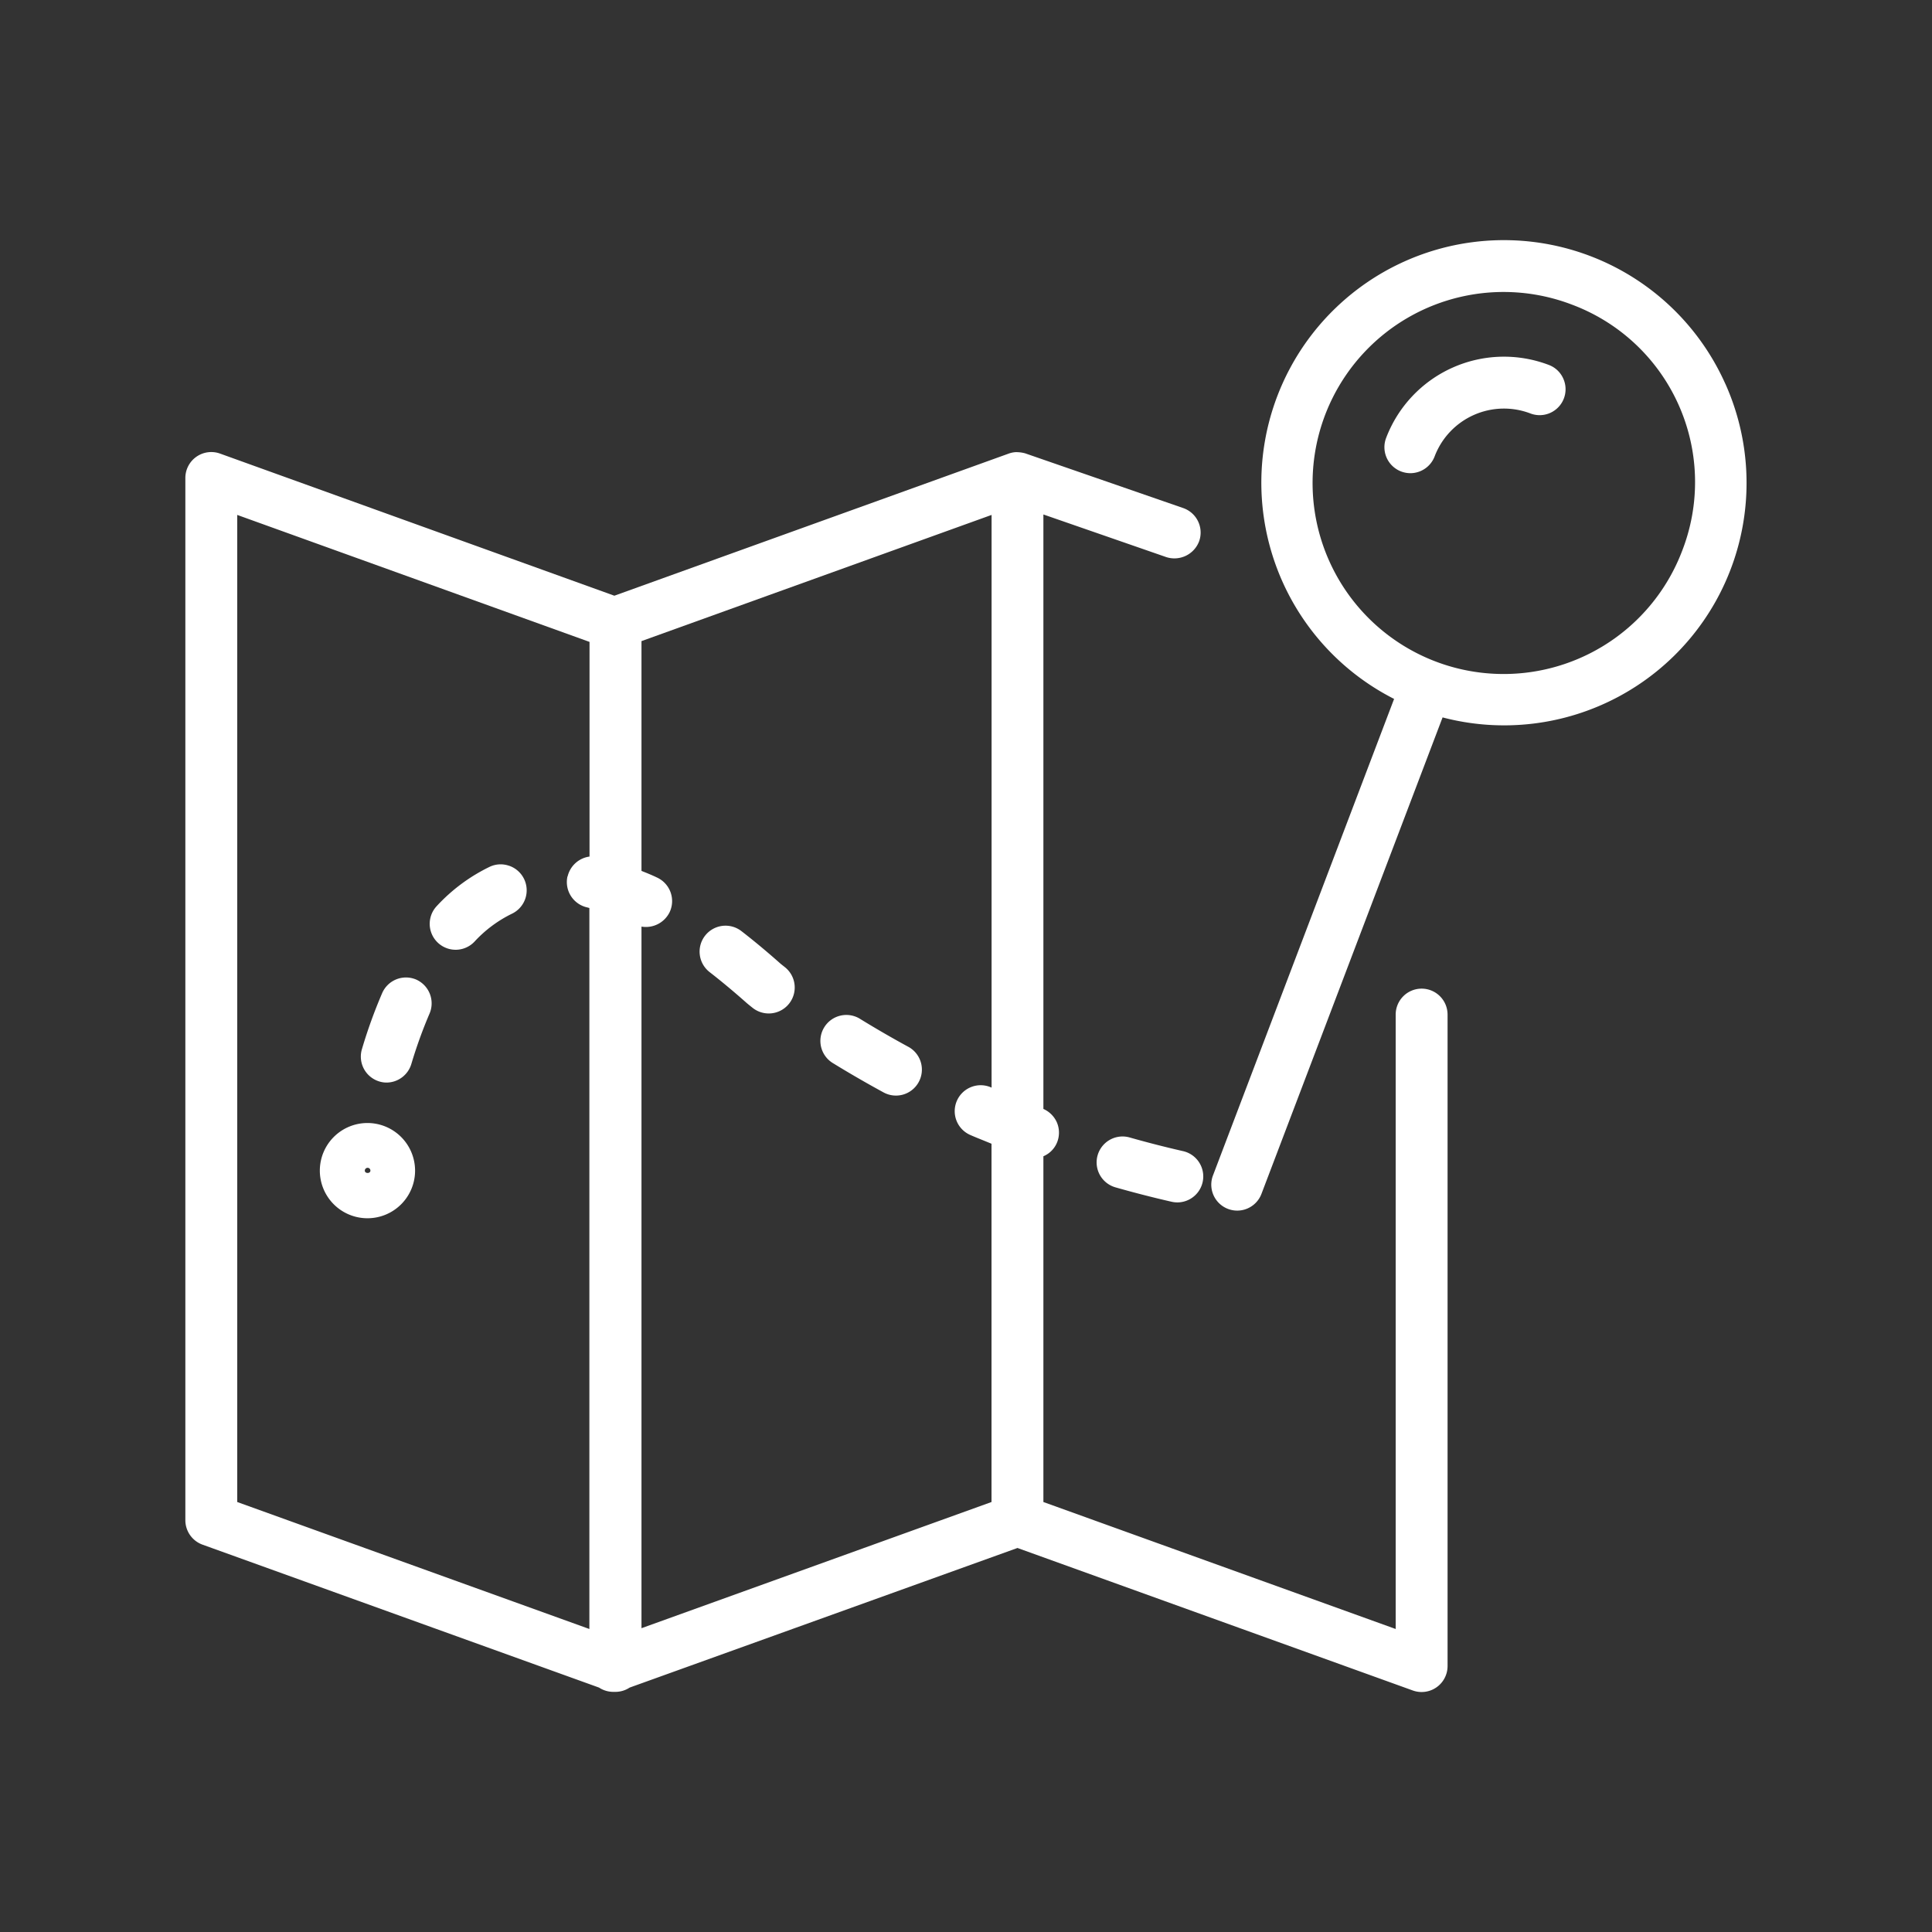
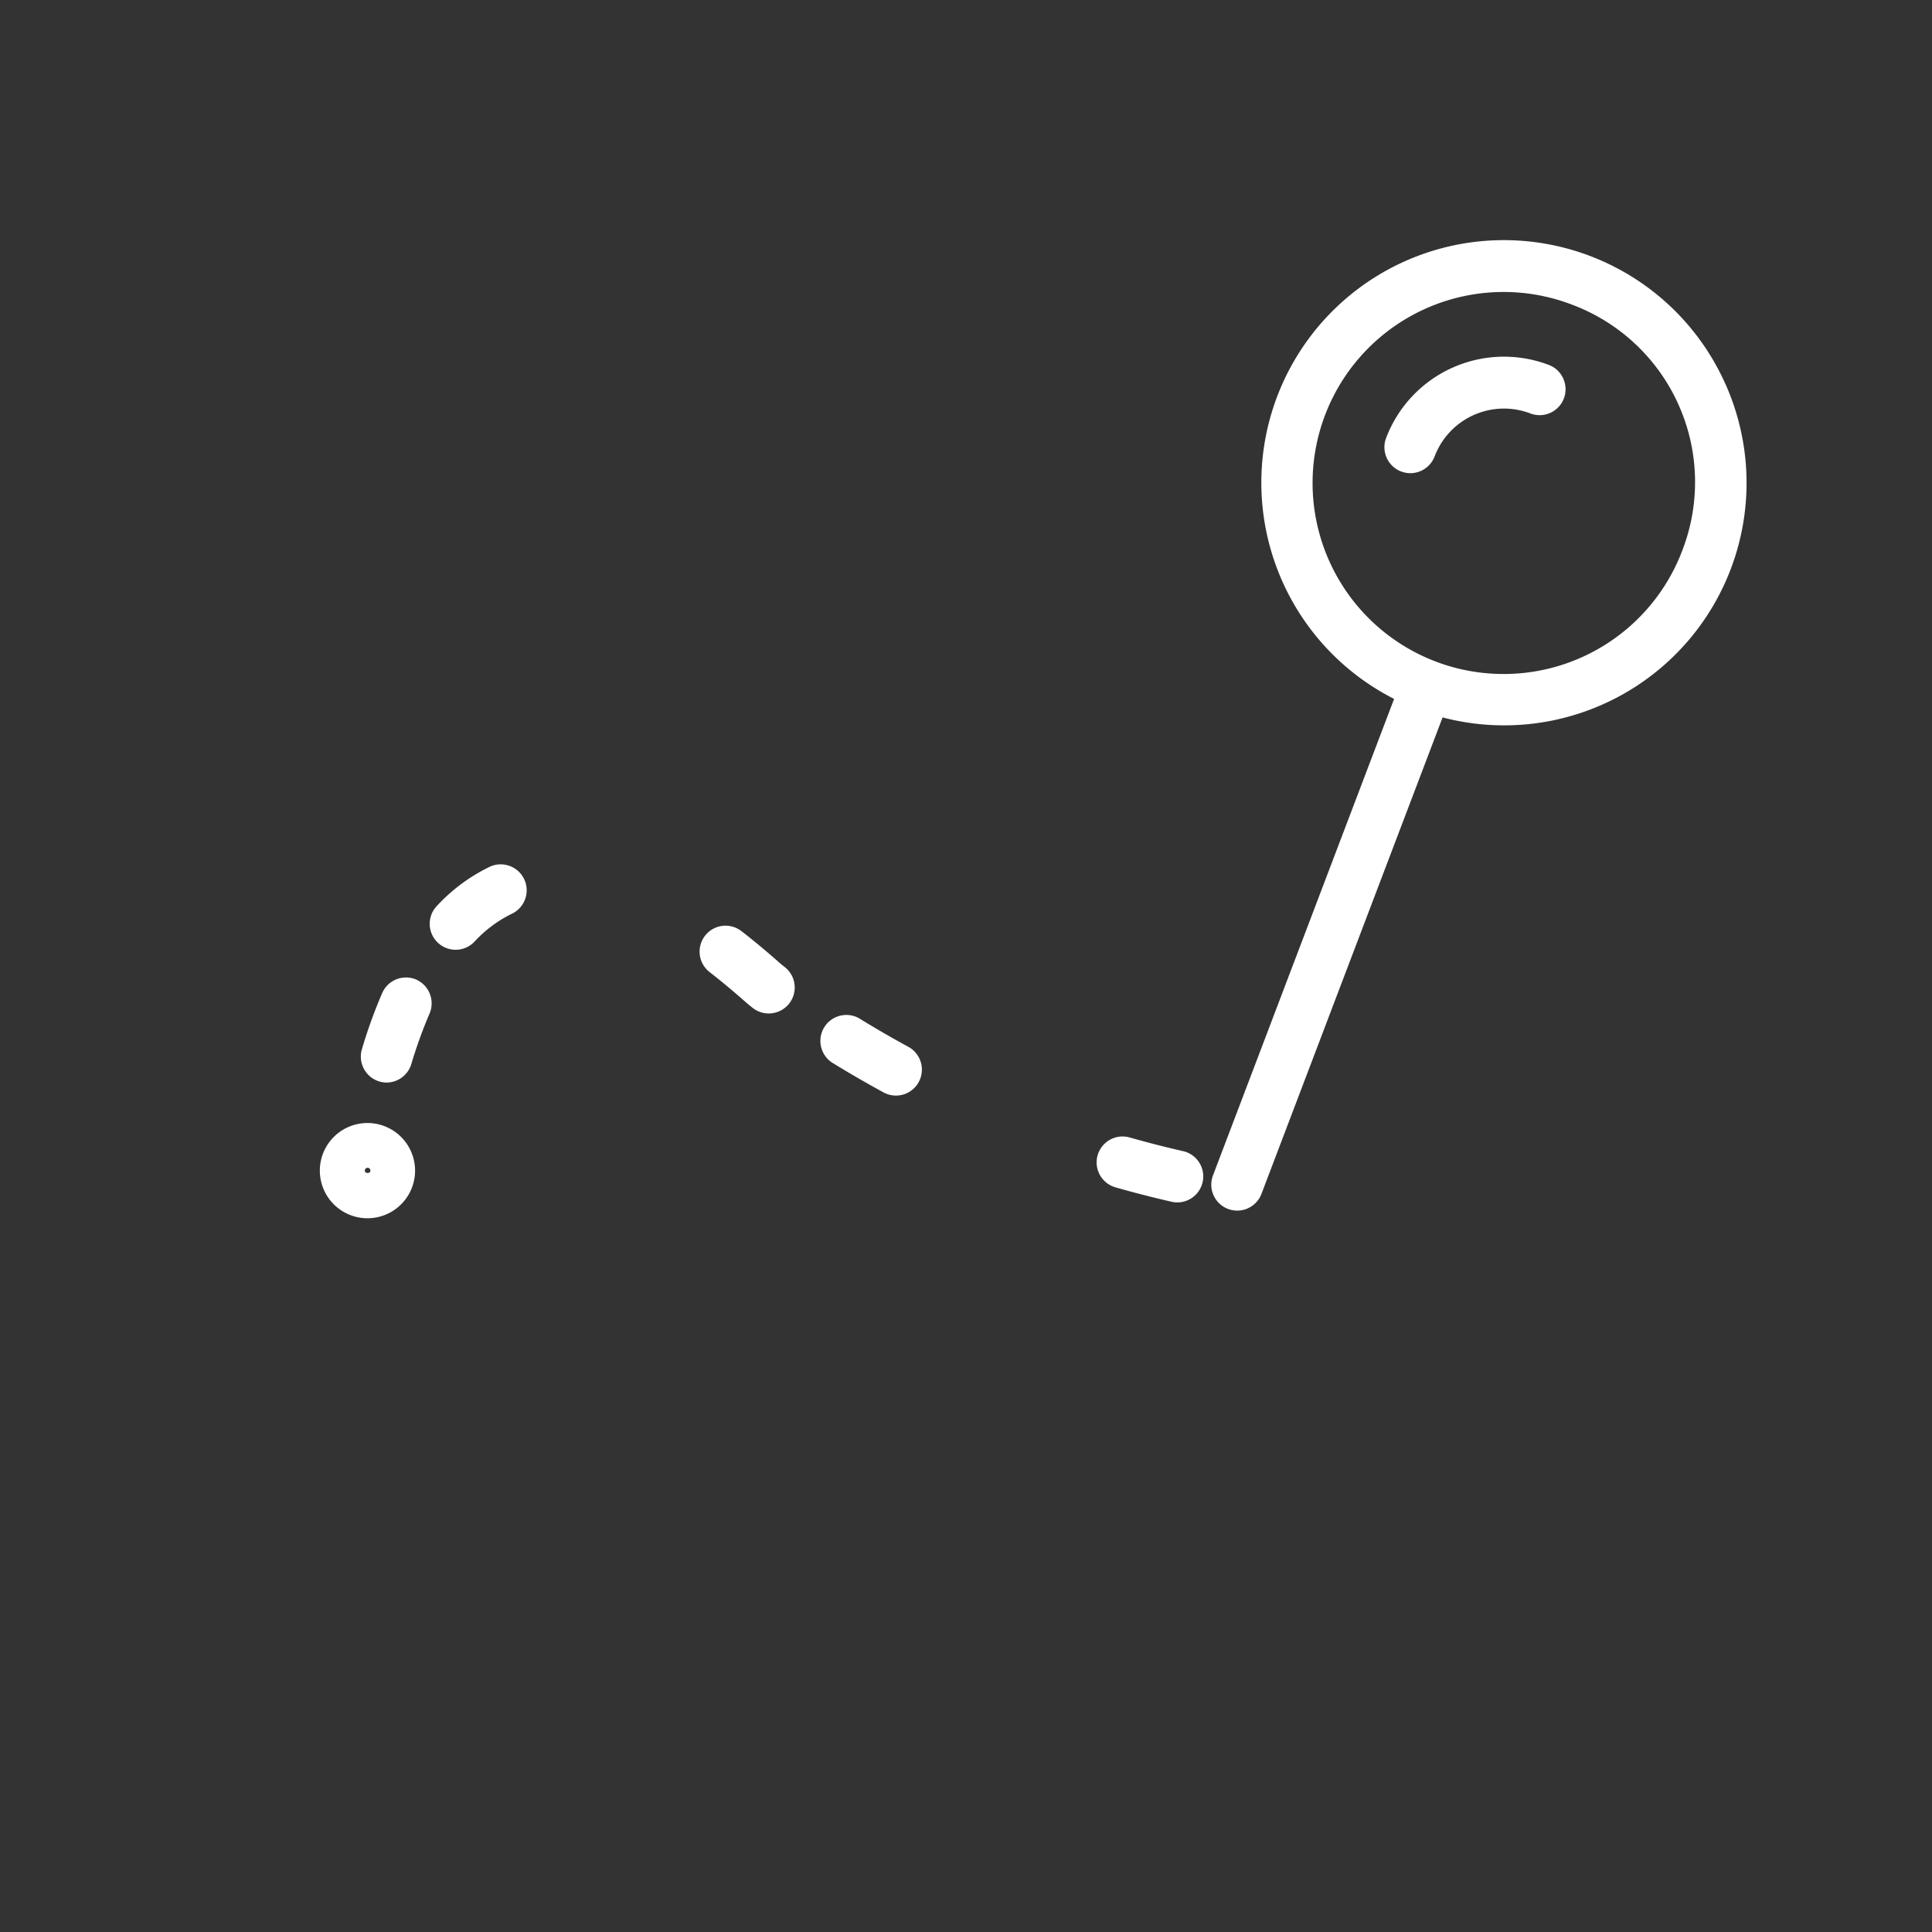
<svg xmlns="http://www.w3.org/2000/svg" id="Layer_1" data-name="Layer 1" viewBox="0 0 512 512">
  <rect x="0" y="0" width="512" height="512" fill="#333333" stroke="none" />
  <defs>
    <style>.cls-1{fill:#fff}</style>
  </defs>
  <title>map</title>
-   <path class="cls-1" d="M376.75 262a6.88 6.88 0 0 0-6.88 6.87V431.7l-93.36-33.65v-91.63a6.72 6.72 0 0 0 3.68-3.81 6.9 6.9 0 0 0-.15-5.26 7 7 0 0 0-3.53-3.47V136.34l32.54 11.29a7 7 0 0 0 8.75-4.24 6.88 6.88 0 0 0-4.24-8.75l-41.88-14.5a8.91 8.91 0 0 0-2.61-.31 6.55 6.55 0 0 0-1.76.38l-104.5 37.66-104.48-37.66a6.87 6.87 0 0 0-9.21 6.46v276.21a6.9 6.9 0 0 0 4.55 6.47l105.09 37.88a6.85 6.85 0 0 0 3.76 1.13h.59a6.8 6.8 0 0 0 3.74-1.13l102.79-37L374.42 448a6.88 6.88 0 0 0 9.2-6.47V268.87a6.88 6.88 0 0 0-6.87-6.87zm-119.37 26.07a6.88 6.88 0 0 0-.27 12.7c1.47.65 3 1.24 4.45 1.84l1.2.49v94.95L170 431.49V245.56a7 7 0 0 0 7.43-3.77 6.87 6.87 0 0 0-3.2-9.18c-1.42-.69-2.83-1.26-4.23-1.81v-60.9l92.78-33.44v151.77l-.12-.05a6.85 6.85 0 0 0-5.28-.11zm-107-55.79a6.88 6.88 0 0 0 5.22 8.19l.59.16V431.7l-93.32-33.65V136.46l93.36 33.65V227a6.91 6.91 0 0 0-5.81 5.28z" />
  <path class="cls-1" d="M110.28 259.59a6.88 6.88 0 0 0-9 3.59 133.16 133.16 0 0 0-5.37 14.87 6.88 6.88 0 0 0 4.62 8.55 6.57 6.57 0 0 0 2 .29A6.9 6.9 0 0 0 109 282a123.68 123.68 0 0 1 4.82-13.36 6.9 6.9 0 0 0-3.54-9.05zM206.91 255.44c-3.57-3.17-7.07-6.09-10.42-8.68a6.87 6.87 0 0 0-8.43 10.86c3.13 2.43 6.44 5.19 9.87 8.23 0 0 .55.47 1.64 1.33a6.88 6.88 0 0 0 8.51-10.81zM135 229.47a6.79 6.79 0 0 0-5.25.25 46.86 46.86 0 0 0-14 10.39 6.87 6.87 0 1 0 10 9.43 33.34 33.34 0 0 1 9.89-7.38 6.88 6.88 0 0 0-.61-12.69zM313.55 305.07c-4.77-1.09-9.53-2.31-14.18-3.63a6.87 6.87 0 1 0-3.76 13.22c4.88 1.39 9.89 2.68 14.89 3.82a7 7 0 0 0 1.53.17 6.88 6.88 0 0 0 1.53-13.58zM240.72 277.42c-4.3-2.34-8.57-4.81-12.67-7.33a6.88 6.88 0 1 0-7.2 11.72c4.25 2.61 8.73 5.2 13.3 7.69a6.86 6.86 0 0 0 9.32-2.75 6.88 6.88 0 0 0-2.74-9.33zM457.19 101.63a64.27 64.27 0 1 0-87.74 83.59l-48 126.29a6.87 6.87 0 1 0 12.85 4.88l48-126.27a64.24 64.24 0 0 0 74.9-88.49zm-11.38 44.29a50.62 50.62 0 1 1-29.28-65.21 50.21 50.21 0 0 1 29.28 65.21z" />
  <path class="cls-1" d="M410.45 96.71a33.41 33.41 0 0 0-43.12 19.37 6.88 6.88 0 0 0 4 8.87 7.07 7.07 0 0 0 2.44.45 6.91 6.91 0 0 0 6.42-4.44 19.65 19.65 0 0 1 25.38-11.39 6.87 6.87 0 0 0 8.71-9.25 6.8 6.8 0 0 0-3.83-3.61zM97.42 297.61A12.62 12.62 0 1 0 110 310.23a12.63 12.63 0 0 0-12.58-12.62zm0 11.87a.73.73 0 0 1 .74.75c0 .83-1.48.82-1.48 0a.75.75 0 0 1 .74-.75z" />
</svg>